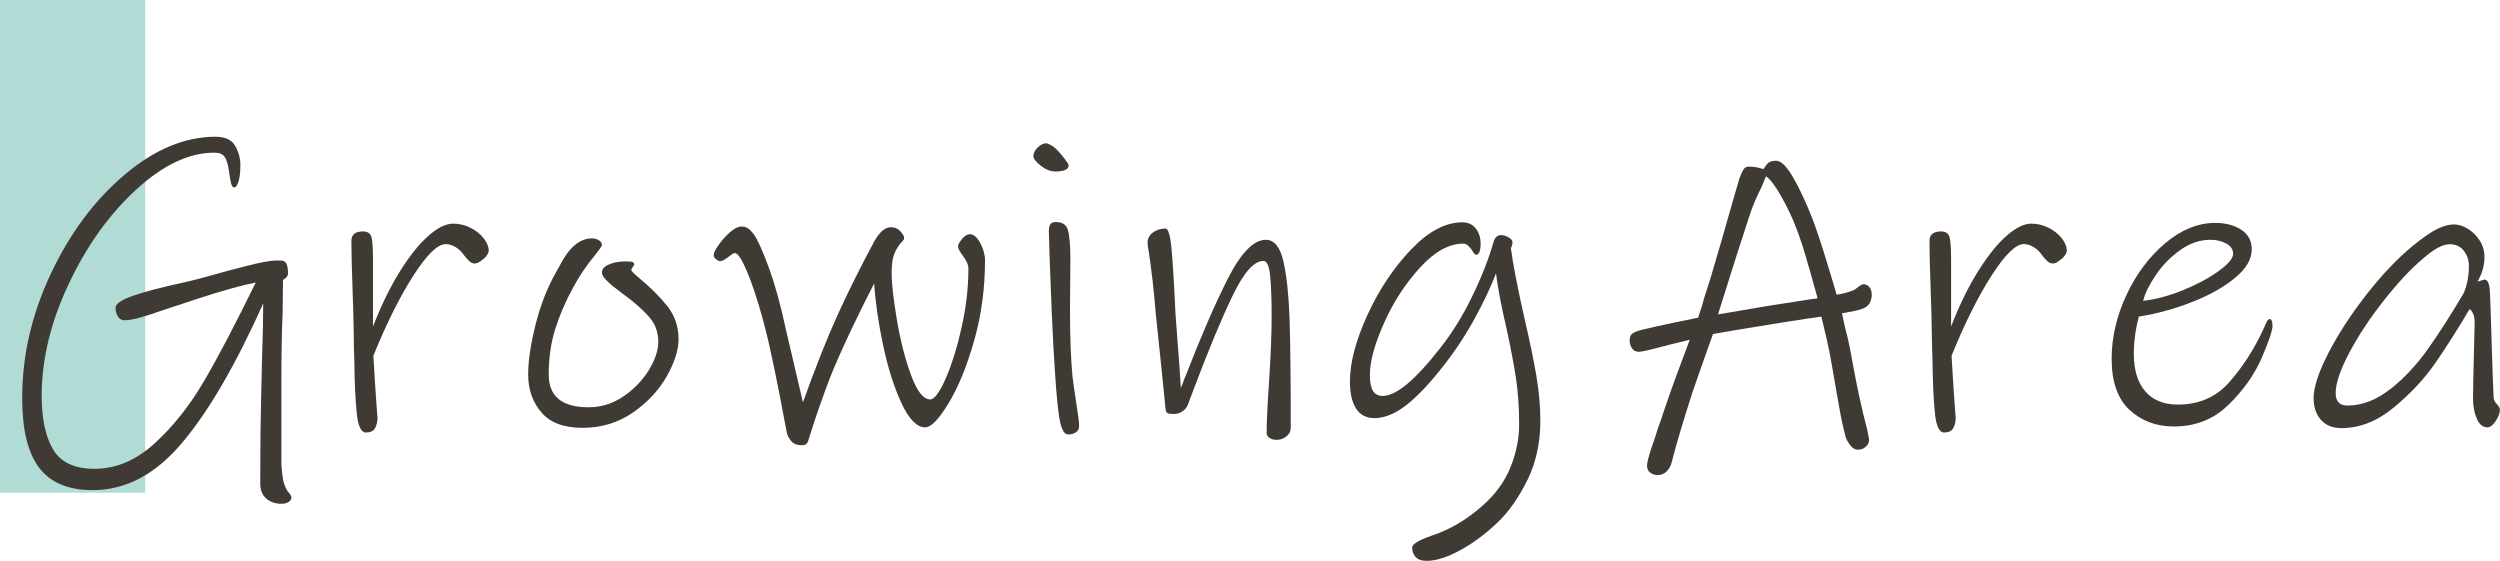
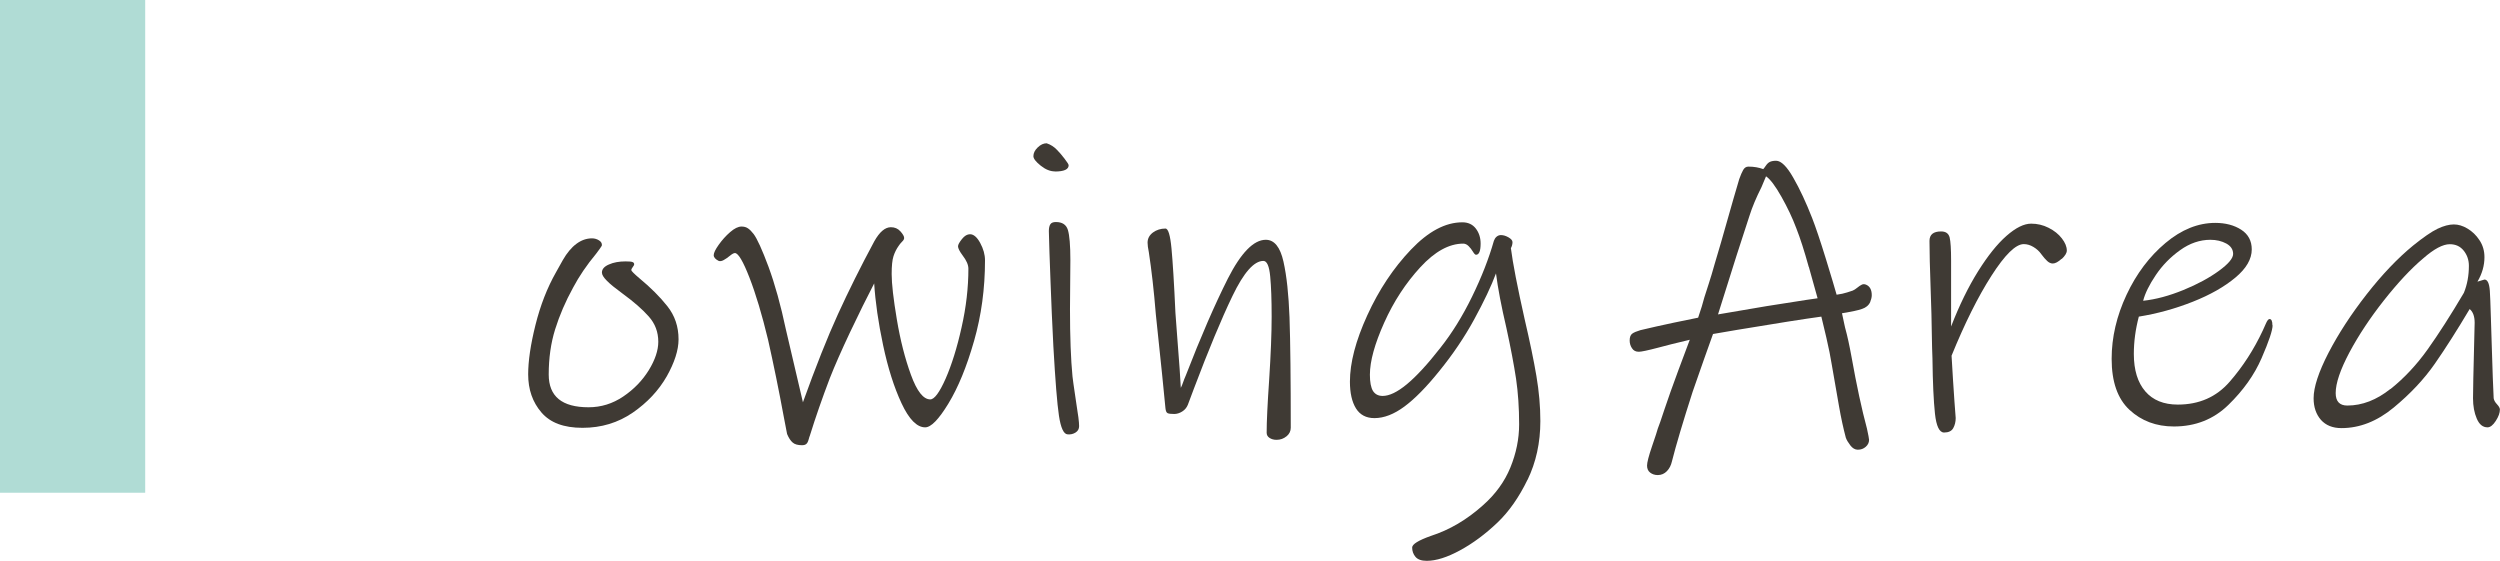
<svg xmlns="http://www.w3.org/2000/svg" id="_レイヤー_2" viewBox="0 0 260.33 58.41">
  <defs>
    <style>.cls-1{fill:#b0dcd5;}.cls-2{fill:#3f3a34;}</style>
  </defs>
  <g id="_レイヤー_3">
    <g>
      <rect class="cls-1" width="15.12" height="51.31" />
      <g>
-         <path class="cls-2" d="m29.6,50.4c.14.42.3.72.48.91.17.19.26.35.26.5,0,.2-.11.36-.32.48s-.45.17-.71.17c-.63,0-1.16-.18-1.58-.54-.42-.36-.63-.89-.63-1.58,0-3.63.03-6.59.09-8.9l.09-3.84c.09-2.68.13-4.68.13-6-2.88,6.42-5.7,11.27-8.47,14.54-2.76,3.27-5.86,4.9-9.29,4.9-2.53,0-4.39-.78-5.57-2.33-1.18-1.55-1.77-3.97-1.77-7.26,0-4.41.99-8.72,2.98-12.94s4.54-7.65,7.67-10.3c3.12-2.65,6.29-3.97,9.48-3.97,1.01,0,1.69.32,2.05.95s.54,1.3.54,1.99-.06,1.29-.19,1.71c-.13.42-.28.63-.45.63-.14,0-.25-.13-.32-.39-.07-.26-.15-.72-.24-1.38-.09-.63-.23-1.1-.43-1.4s-.56-.45-1.08-.45c-2.65,0-5.38,1.3-8.19,3.89-2.81,2.59-5.14,5.87-7,9.83s-2.79,7.83-2.79,11.6c0,2.39.4,4.26,1.19,5.59s2.23,2.01,4.3,2.01c2.25,0,4.33-.88,6.26-2.64s3.65-3.92,5.16-6.5c1.51-2.58,3.3-6,5.38-10.26-1.47.29-3.53.86-6.18,1.73l-1.68.56-1.6.52c-1.07.38-1.93.66-2.59.84-.66.19-1.21.28-1.64.28-.29,0-.51-.14-.67-.41s-.24-.57-.24-.89c0-.4.59-.81,1.77-1.23,1.18-.42,2.95-.89,5.31-1.4.92-.2,2.25-.55,3.97-1.04.29-.09,1.16-.32,2.61-.69,1.45-.37,2.47-.56,3.05-.56h.5c.27,0,.47.11.58.32.11.22.17.55.17,1.01,0,.26-.17.49-.52.69l-.04,3.33c-.09,2.25-.13,4.7-.13,7.34v8.51c.06.98.16,1.68.3,2.1Z" />
-         <path class="cls-2" d="m50.36,26.94c-.36.33-.67.5-.93.5-.2,0-.4-.09-.58-.26-.19-.17-.4-.42-.63-.73-.2-.29-.47-.53-.8-.73-.33-.2-.67-.3-1.02-.3-.83,0-1.96,1.1-3.37,3.3s-2.79,4.98-4.15,8.32c.03.66.08,1.5.15,2.51.07,1.01.12,1.76.15,2.25l.13,1.73c0,.4-.09.76-.26,1.06-.17.3-.49.45-.95.45-.49,0-.81-.66-.95-1.97-.14-1.31-.23-3.22-.26-5.72-.03-.63-.05-1.54-.06-2.72-.01-1.18-.05-2.59-.11-4.23-.09-2.48-.13-4.25-.13-5.31,0-.66.4-.99,1.21-.99.49,0,.78.21.89.63.1.42.15,1.22.15,2.4v6.87c.86-2.22,1.8-4.13,2.81-5.75,1.01-1.61,1.99-2.84,2.96-3.69.96-.85,1.82-1.27,2.57-1.27.63,0,1.24.14,1.81.43.58.29,1.04.66,1.38,1.1.35.45.52.87.52,1.27,0,.26-.18.55-.54.89Z" />
        <path class="cls-2" d="m69.43,39.19c-.84,1.47-2.02,2.73-3.54,3.78-1.53,1.05-3.27,1.58-5.23,1.58s-3.36-.53-4.28-1.6c-.92-1.07-1.38-2.39-1.38-3.97,0-1.38.25-3.1.76-5.14s1.22-3.87,2.14-5.49c.06-.12.29-.54.71-1.27.42-.73.89-1.3,1.4-1.68.52-.39,1.06-.58,1.64-.58.26,0,.5.07.71.2.22.13.32.29.32.5,0,.06-.08.19-.24.41-.16.22-.28.38-.37.5-.98,1.18-1.77,2.35-2.38,3.5-.81,1.47-1.43,2.92-1.88,4.36-.45,1.44-.67,3.01-.67,4.71,0,2.28,1.38,3.41,4.15,3.41,1.3,0,2.5-.37,3.61-1.12s1.99-1.66,2.66-2.74c.66-1.08.99-2.07.99-2.96,0-1.01-.33-1.89-.99-2.63-.66-.75-1.57-1.54-2.72-2.38-.75-.55-1.3-.99-1.64-1.34-.35-.35-.52-.63-.52-.86,0-.35.24-.63.73-.84.49-.22,1.07-.32,1.73-.32.37,0,.62.02.73.07.11.04.17.12.17.24,0,.06-.05.15-.15.28-.1.13-.15.24-.15.32s.29.38.86.86c1.15.95,2.12,1.92,2.89,2.89.78.98,1.17,2.13,1.17,3.46,0,1.12-.42,2.42-1.25,3.89Z" />
        <path class="cls-2" d="m101.42,35.54c-.76,2.66-1.65,4.82-2.66,6.48-1.01,1.66-1.81,2.48-2.42,2.48-.86,0-1.68-.83-2.46-2.5s-1.42-3.69-1.92-6.05-.81-4.51-.93-6.44c-.78,1.5-1.61,3.19-2.51,5.08-.89,1.89-1.6,3.49-2.12,4.82-.78,2.05-1.47,4.03-2.07,5.96-.03.06-.07.19-.13.41-.06.22-.14.37-.24.45-.1.09-.25.13-.45.13-.43,0-.76-.09-.97-.28-.22-.19-.41-.48-.58-.89l-.34-1.77c-.52-2.82-1.07-5.5-1.64-8.04-.63-2.62-1.28-4.78-1.94-6.48-.66-1.7-1.17-2.55-1.51-2.55-.12,0-.29.09-.52.28-.23.19-.45.34-.65.45s-.37.14-.52.09c-.34-.17-.52-.37-.52-.6s.17-.59.52-1.08c.35-.49.74-.93,1.19-1.32.45-.39.84-.58,1.19-.58.26,0,.48.06.67.19s.38.32.58.58c.37.49.89,1.63,1.56,3.43.66,1.8,1.27,3.98,1.81,6.54l1.77,7.56c1.33-3.69,2.54-6.75,3.65-9.18s2.37-4.96,3.78-7.58c.55-.98,1.12-1.47,1.73-1.47.4,0,.73.14.99.43.26.29.39.52.39.69,0,.12-.07.25-.22.39-.14.14-.26.29-.35.43-.23.32-.41.68-.54,1.08-.13.4-.19,1.02-.19,1.86,0,1.01.18,2.58.54,4.73s.85,4.07,1.47,5.77,1.29,2.55,2.01,2.55c.43,0,.96-.72,1.6-2.16.63-1.44,1.19-3.22,1.66-5.34.48-2.12.71-4.15.71-6.11,0-.4-.2-.86-.6-1.38-.32-.43-.48-.75-.48-.95,0-.17.14-.42.41-.76s.55-.5.84-.5c.37,0,.73.3,1.06.91.33.61.5,1.21.5,1.81,0,2.94-.38,5.74-1.14,8.4Z" />
        <path class="cls-2" d="m109.86,17.85c-.49,0-.99-.2-1.49-.6s-.76-.73-.76-.99c0-.32.15-.62.45-.91.3-.29.61-.43.93-.43.43.14.79.38,1.08.69.23.23.49.53.78.91.29.38.43.6.43.69,0,.43-.48.65-1.43.65Zm2.14,27.19c-.25.16-.53.22-.84.19-.4-.03-.7-.68-.89-1.94-.19-1.27-.38-3.67-.58-7.21-.12-2.33-.22-4.61-.3-6.85-.09-2.23-.14-3.95-.17-5.16,0-.32.05-.55.15-.71s.29-.24.58-.24c.66,0,1.08.27,1.25.82.17.55.26,1.6.26,3.15l-.04,5.1c0,2.91.09,5.24.26,7,0,.09.13,1.01.39,2.76.2,1.21.3,2.02.3,2.42,0,.29-.12.51-.37.67Z" />
        <path class="cls-2" d="m133.97,45.43c-.29.24-.63.37-1.04.37-.29,0-.53-.07-.73-.2-.2-.13-.3-.31-.3-.54,0-1.18.09-3.01.26-5.49.17-2.65.26-4.85.26-6.61s-.05-3.09-.15-4.17-.34-1.62-.71-1.62c-.98,0-2.05,1.22-3.22,3.65-1.17,2.43-2.5,5.64-4,9.61l-.65,1.73c-.12.29-.31.52-.58.69-.27.17-.55.26-.84.26-.35,0-.58-.03-.69-.09-.12-.06-.19-.23-.22-.52l-.35-3.54-.65-6.22c-.2-2.48-.45-4.64-.73-6.48-.09-.43-.13-.76-.13-.99,0-.43.19-.78.56-1.06.37-.27.81-.41,1.3-.41.29,0,.5.69.63,2.07.13,1.38.27,3.62.41,6.7l.17,2.29c.23,2.91.36,4.75.39,5.53.09-.17.17-.37.24-.58.07-.22.17-.45.28-.71,1.56-4.03,3.02-7.39,4.38-10.09,1.37-2.69,2.69-4.04,3.95-4.04.89,0,1.5.76,1.84,2.27s.54,3.45.63,5.81c.09,2.62.13,6.45.13,11.49,0,.35-.14.64-.43.89Z" />
        <path class="cls-2" d="m159.07,49.94c-.89,1.84-1.94,3.34-3.15,4.49-1.24,1.18-2.53,2.14-3.87,2.87-1.34.73-2.5,1.1-3.48,1.1-.55,0-.94-.14-1.17-.41s-.35-.6-.35-.97c0-.35.65-.75,1.94-1.21,1.96-.63,3.77-1.7,5.44-3.2,1.3-1.15,2.25-2.46,2.85-3.93s.91-2.97.91-4.49c0-1.73-.11-3.31-.32-4.75-.22-1.44-.55-3.21-1.01-5.31-.52-2.22-.88-4.1-1.08-5.66-.49,1.32-1.25,2.92-2.27,4.79s-2.24,3.67-3.65,5.4c-1.32,1.64-2.53,2.87-3.61,3.67s-2.12,1.21-3.13,1.21c-.86,0-1.5-.34-1.92-1.01-.42-.68-.63-1.61-.63-2.79,0-1.96.6-4.26,1.81-6.91,1.21-2.65,2.72-4.92,4.54-6.83s3.6-2.85,5.36-2.85c.6,0,1.07.22,1.4.65s.5.95.5,1.56c0,.78-.16,1.17-.48,1.17-.09,0-.19-.11-.32-.32-.13-.22-.28-.41-.45-.58s-.36-.26-.56-.26c-1.47,0-2.96.82-4.47,2.46-1.51,1.64-2.77,3.56-3.76,5.77s-1.49,4.01-1.49,5.42c0,.78.11,1.34.32,1.69.22.34.55.52,1.01.52.69,0,1.53-.4,2.51-1.21.98-.81,2.15-2.07,3.5-3.8,1.21-1.53,2.31-3.3,3.3-5.33.99-2.03,1.75-3.97,2.27-5.81.06-.17.15-.32.28-.43.13-.11.28-.17.45-.17.26,0,.52.08.8.24.27.16.41.32.41.5,0,.12-.02.24-.06.37-.04.13-.08.21-.11.24.2,1.58.68,4.05,1.43,7.39.55,2.36.96,4.34,1.23,5.94.27,1.6.41,3.16.41,4.69,0,2.25-.45,4.29-1.34,6.13Z" />
        <path class="cls-2" d="m194.77,31.41c-.1.23-.24.4-.41.52-.2.17-.62.32-1.25.45-.63.13-1.07.21-1.3.24.23,1.09.35,1.63.35,1.6.2.72.42,1.71.65,2.98.52,2.91,1.05,5.39,1.6,7.43.14.66.22,1.05.22,1.17,0,.29-.12.53-.35.73-.23.2-.5.3-.82.3-.29,0-.55-.15-.78-.45-.23-.3-.39-.57-.47-.8-.26-.98-.5-2.07-.71-3.28-.22-1.21-.47-2.66-.76-4.36-.12-.75-.3-1.68-.56-2.79-.26-1.11-.43-1.84-.52-2.18-1.7.23-4.62.69-8.77,1.38l-2.51.43-.91,2.55-1.21,3.46c-1.01,3.14-1.73,5.56-2.16,7.26-.09.4-.26.74-.52,1.01-.26.27-.58.41-.95.41-.32,0-.58-.09-.8-.26s-.32-.42-.32-.73.17-.99.52-2.01.55-1.63.6-1.84c.12-.29.35-.95.69-1.99.37-1.12.86-2.48,1.45-4.08.59-1.6.99-2.66,1.19-3.18-1.47.35-2.56.62-3.28.82-1.1.29-1.77.43-2.03.43-.32,0-.55-.12-.71-.37-.16-.24-.24-.51-.24-.8,0-.35.09-.58.26-.71s.46-.25.86-.37c1.09-.26,2.25-.52,3.48-.78,1.22-.26,2.07-.43,2.53-.52.29-.83.5-1.54.65-2.12.11-.37.27-.84.45-1.4s.4-1.26.63-2.1l.65-2.2c1.09-3.86,1.73-6.06,1.9-6.61.14-.4.28-.72.41-.95s.31-.35.54-.35c.58,0,1.09.09,1.55.26.06-.06.15-.18.28-.37.13-.19.27-.32.43-.39.16-.07.37-.11.63-.11.52,0,1.12.59,1.79,1.77.68,1.18,1.33,2.58,1.96,4.19.37.95.85,2.37,1.43,4.25.58,1.89.95,3.13,1.12,3.74.43-.06.8-.14,1.1-.24.3-.1.5-.17.58-.19.14-.06.3-.16.47-.3.17-.14.33-.25.48-.32.14-.07.3-.06.47.02.37.17.56.53.56,1.08,0,.2-.05.42-.15.65Zm-6.42-3.61c-.46-1.66-.89-3-1.3-4.04-.4-1.07-.92-2.16-1.55-3.28-.63-1.12-1.17-1.83-1.6-2.12l-.47,1.12c-.55,1.09-.97,2.09-1.25,2.98-.69,2.07-1.79,5.5-3.28,10.28l5.05-.86,4.15-.65,1.17-.17c-.14-.52-.45-1.61-.91-3.26Z" />
        <path class="cls-2" d="m214.69,26.94c-.36.33-.67.5-.93.5-.2,0-.4-.09-.58-.26-.19-.17-.4-.42-.63-.73-.2-.29-.47-.53-.8-.73-.33-.2-.67-.3-1.01-.3-.84,0-1.96,1.1-3.37,3.3s-2.79,4.98-4.15,8.32c.03.66.08,1.5.15,2.51.07,1.01.12,1.76.15,2.25l.13,1.73c0,.4-.09.76-.26,1.06-.17.3-.49.45-.95.45-.49,0-.81-.66-.95-1.97-.14-1.31-.23-3.22-.26-5.72-.03-.63-.05-1.54-.07-2.72-.01-1.18-.05-2.59-.11-4.23-.09-2.48-.13-4.25-.13-5.31,0-.66.4-.99,1.21-.99.49,0,.78.21.89.63.1.42.15,1.22.15,2.4v6.87c.86-2.22,1.8-4.13,2.81-5.75,1.01-1.61,1.99-2.84,2.96-3.69s1.82-1.27,2.57-1.27c.63,0,1.24.14,1.81.43.58.29,1.04.66,1.38,1.1.35.45.52.87.52,1.27,0,.26-.18.55-.54.89Z" />
        <path class="cls-2" d="m236.65,33.87c0,.52-.38,1.66-1.14,3.41-.76,1.76-1.92,3.38-3.46,4.88s-3.43,2.25-5.68,2.25c-1.84,0-3.38-.58-4.62-1.73-1.24-1.15-1.86-2.92-1.86-5.31,0-2.25.52-4.47,1.55-6.67s2.39-4,4.06-5.4c1.67-1.4,3.4-2.09,5.18-2.09,1.07,0,1.97.24,2.7.71.73.47,1.1,1.16,1.1,2.05,0,1.01-.57,1.99-1.71,2.94s-2.61,1.79-4.43,2.51-3.69,1.24-5.62,1.55c-.35,1.33-.52,2.62-.52,3.89,0,1.67.4,2.97,1.19,3.89.79.92,1.92,1.38,3.39,1.38,2.22,0,4.02-.79,5.4-2.38,1.38-1.58,2.53-3.37,3.46-5.36.06-.11.16-.34.3-.67.14-.33.27-.5.39-.5.2,0,.3.22.3.65Zm-4.82-8.51c-.48-.26-1.03-.39-1.66-.39-1.09,0-2.15.36-3.15,1.08-1.01.72-1.85,1.58-2.53,2.59-.68,1.01-1.12,1.9-1.32,2.68,1.32-.14,2.72-.52,4.19-1.12s2.7-1.27,3.69-1.99c.99-.72,1.49-1.31,1.49-1.77s-.24-.82-.71-1.08Z" />
-         <path class="cls-2" d="m260.02,42.1c.2.22.3.4.3.54,0,.35-.14.74-.43,1.19-.29.45-.58.67-.86.67-.49,0-.86-.3-1.12-.91-.26-.6-.39-1.31-.39-2.12,0-.69.04-2.76.13-6.22l.04-1.64c0-.66-.17-1.14-.52-1.43-1.3,2.19-2.51,4.09-3.63,5.7-1.12,1.61-2.55,3.13-4.28,4.56-1.73,1.43-3.54,2.14-5.44,2.14-.92,0-1.63-.29-2.14-.86-.5-.58-.76-1.32-.76-2.25,0-1.15.52-2.73,1.55-4.73,1.04-2,2.36-4.03,3.97-6.09,1.61-2.06,3.22-3.75,4.84-5.08,1.07-.86,1.92-1.45,2.55-1.75s1.2-.45,1.69-.45c.46,0,.94.14,1.42.43.49.29.91.69,1.25,1.21.35.52.52,1.11.52,1.77,0,.89-.25,1.74-.73,2.55l.73-.22c.32,0,.5.39.56,1.17.03.46.07,1.4.11,2.81s.08,2.58.11,3.5c.03.95.06,1.87.09,2.76.03.89.06,1.6.09,2.12.03.2.14.41.35.63Zm-11.1-1.58c1.44-1.15,2.73-2.53,3.87-4.13,1.14-1.6,2.4-3.56,3.78-5.9.35-.86.52-1.8.52-2.81,0-.6-.18-1.13-.54-1.58s-.84-.67-1.45-.67c-.72,0-1.64.49-2.76,1.47-1.3,1.09-2.66,2.56-4.1,4.38-1.44,1.83-2.64,3.64-3.59,5.42-.95,1.79-1.43,3.2-1.43,4.23,0,.86.4,1.3,1.21,1.3,1.55,0,3.05-.58,4.49-1.73Z" />
+         <path class="cls-2" d="m260.02,42.1c.2.22.3.4.3.54,0,.35-.14.74-.43,1.19-.29.45-.58.67-.86.67-.49,0-.86-.3-1.12-.91-.26-.6-.39-1.31-.39-2.12,0-.69.04-2.76.13-6.22l.04-1.64c0-.66-.17-1.14-.52-1.43-1.3,2.19-2.51,4.09-3.63,5.7-1.12,1.61-2.55,3.13-4.28,4.56-1.73,1.43-3.54,2.14-5.44,2.14-.92,0-1.63-.29-2.14-.86-.5-.58-.76-1.32-.76-2.25,0-1.15.52-2.73,1.55-4.73,1.04-2,2.36-4.03,3.97-6.09,1.61-2.06,3.22-3.75,4.84-5.08,1.07-.86,1.92-1.45,2.55-1.75s1.2-.45,1.69-.45c.46,0,.94.14,1.42.43.49.29.91.69,1.25,1.21.35.52.52,1.11.52,1.77,0,.89-.25,1.74-.73,2.55l.73-.22c.32,0,.5.39.56,1.17.03.46.07,1.4.11,2.81s.08,2.58.11,3.5c.03.95.06,1.87.09,2.76.03.89.06,1.6.09,2.12.03.2.14.41.35.63Zm-11.1-1.58c1.44-1.15,2.73-2.53,3.87-4.13,1.14-1.6,2.4-3.56,3.78-5.9.35-.86.52-1.8.52-2.81,0-.6-.18-1.13-.54-1.58s-.84-.67-1.45-.67c-.72,0-1.64.49-2.76,1.47-1.3,1.09-2.66,2.56-4.1,4.38-1.44,1.83-2.64,3.64-3.59,5.42-.95,1.79-1.43,3.2-1.43,4.23,0,.86.4,1.3,1.21,1.3,1.55,0,3.05-.58,4.49-1.73" />
      </g>
    </g>
  </g>
</svg>